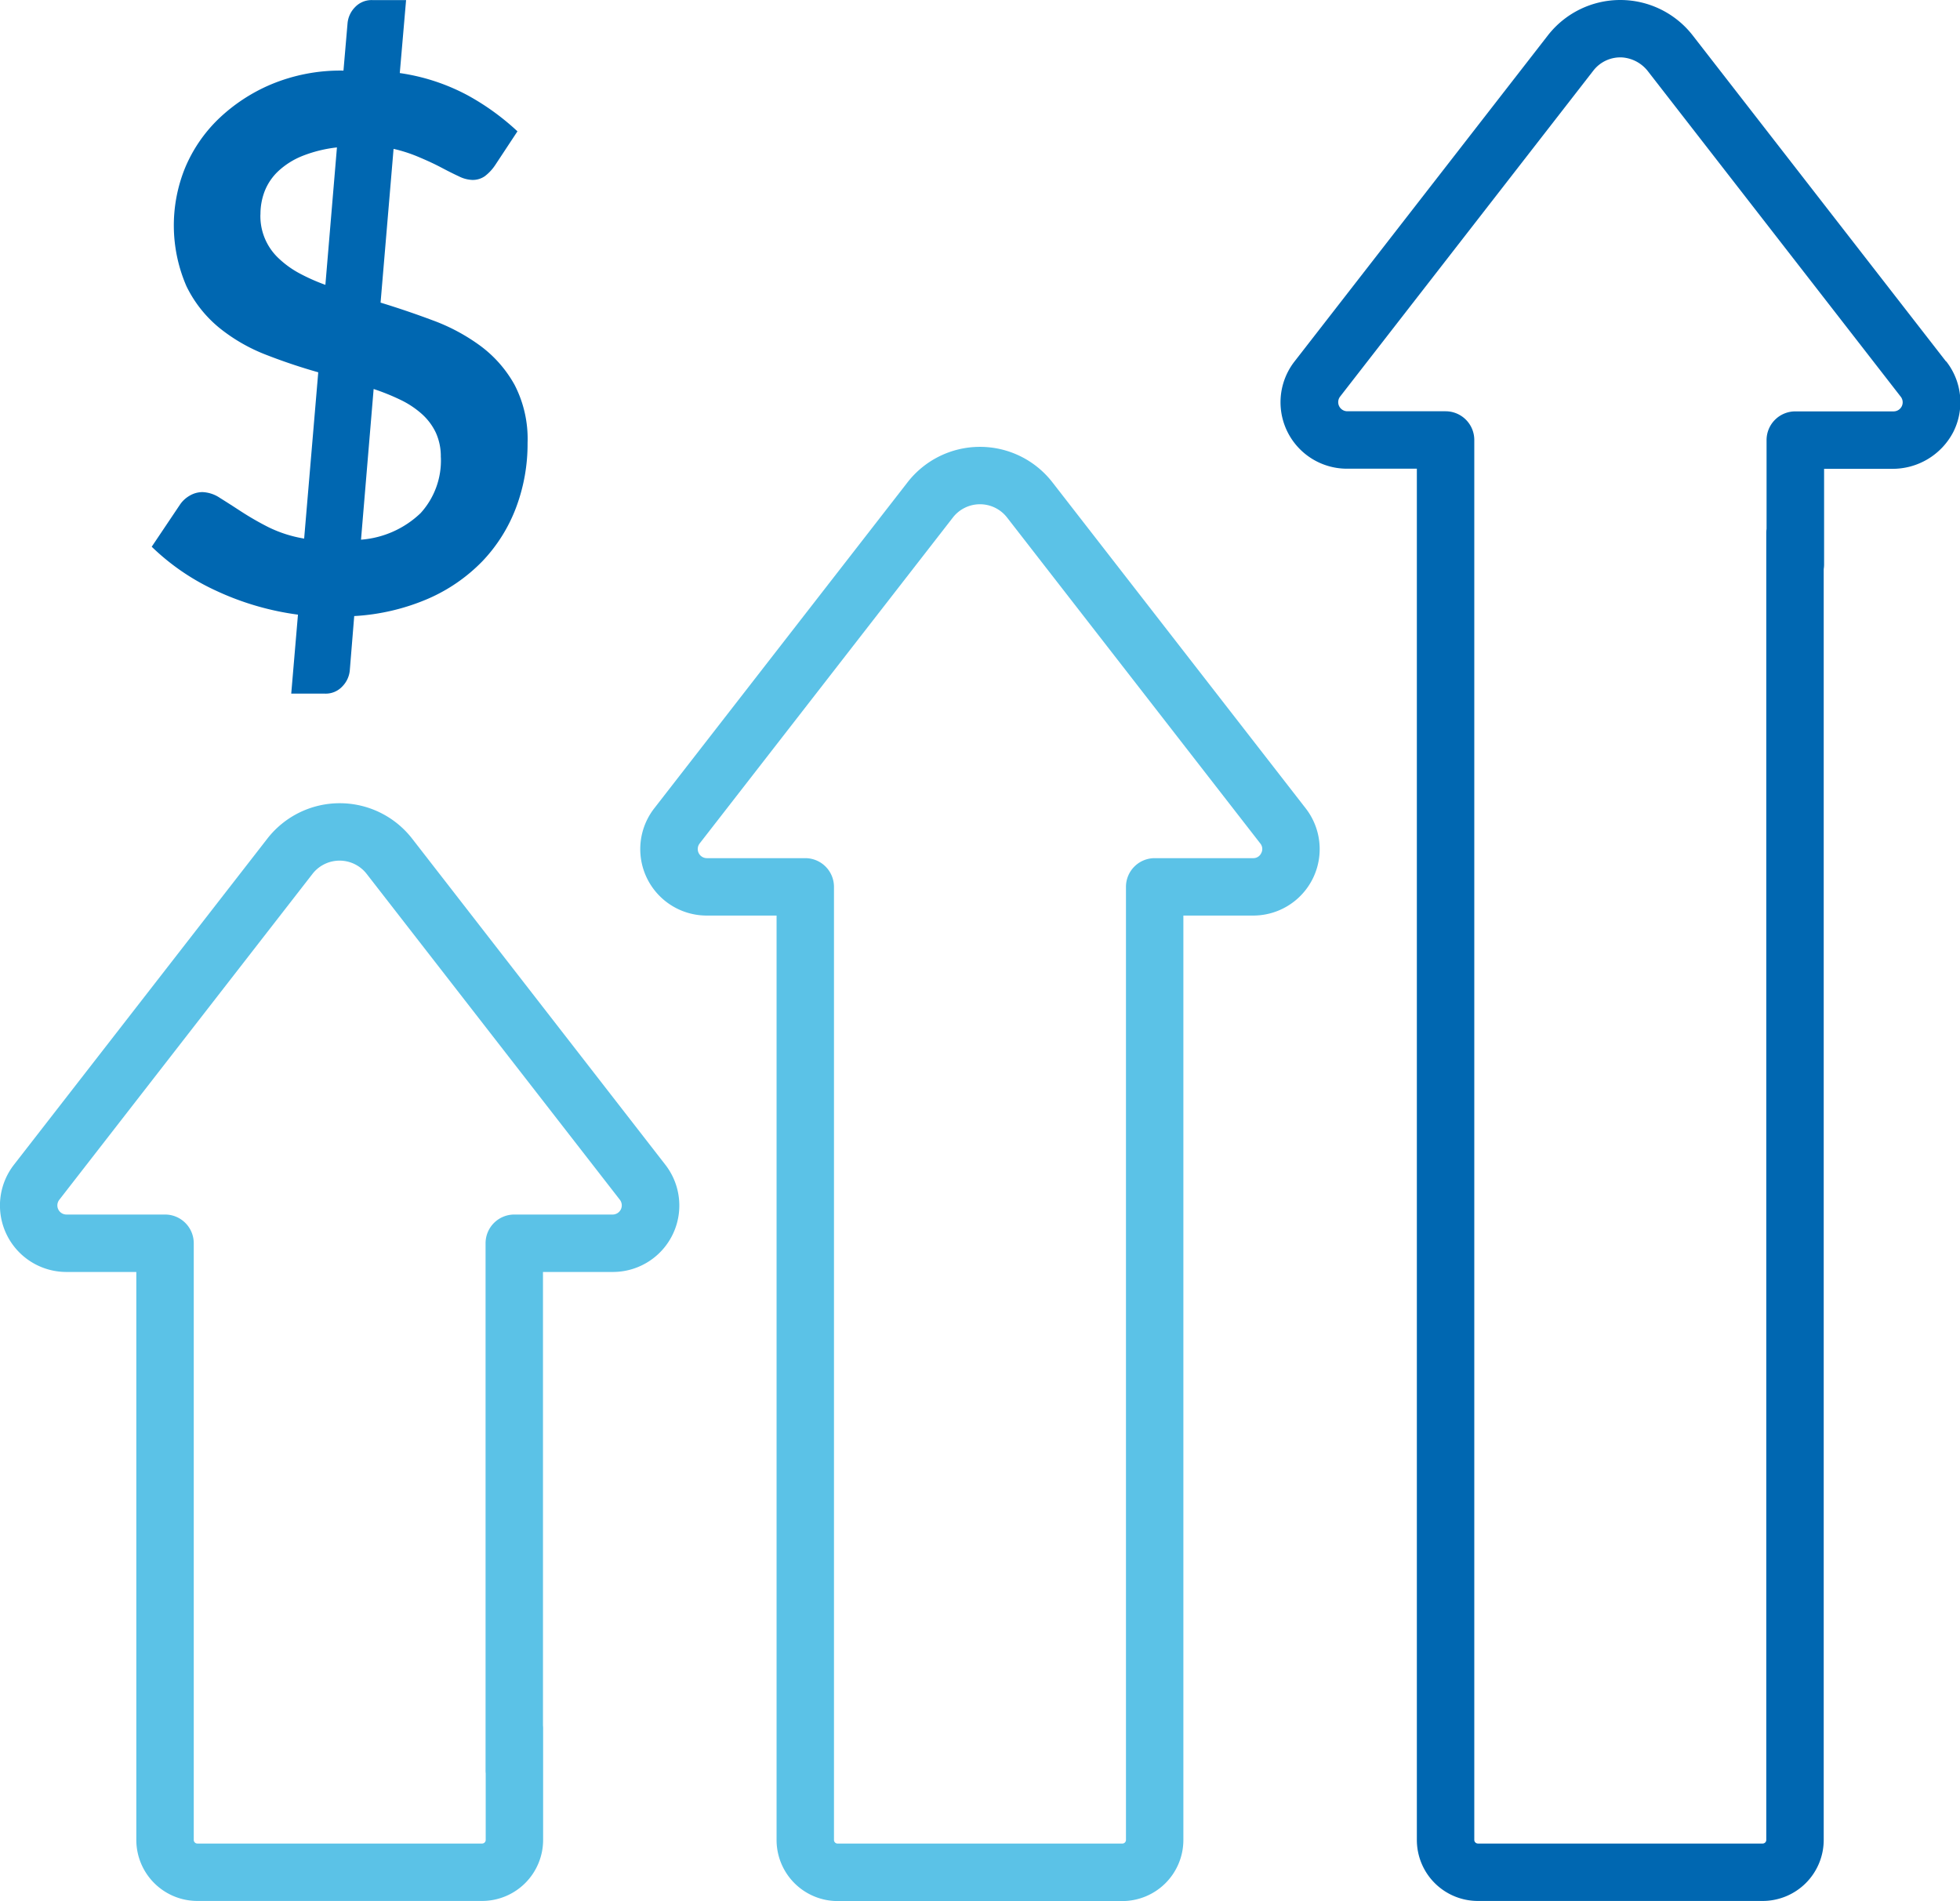
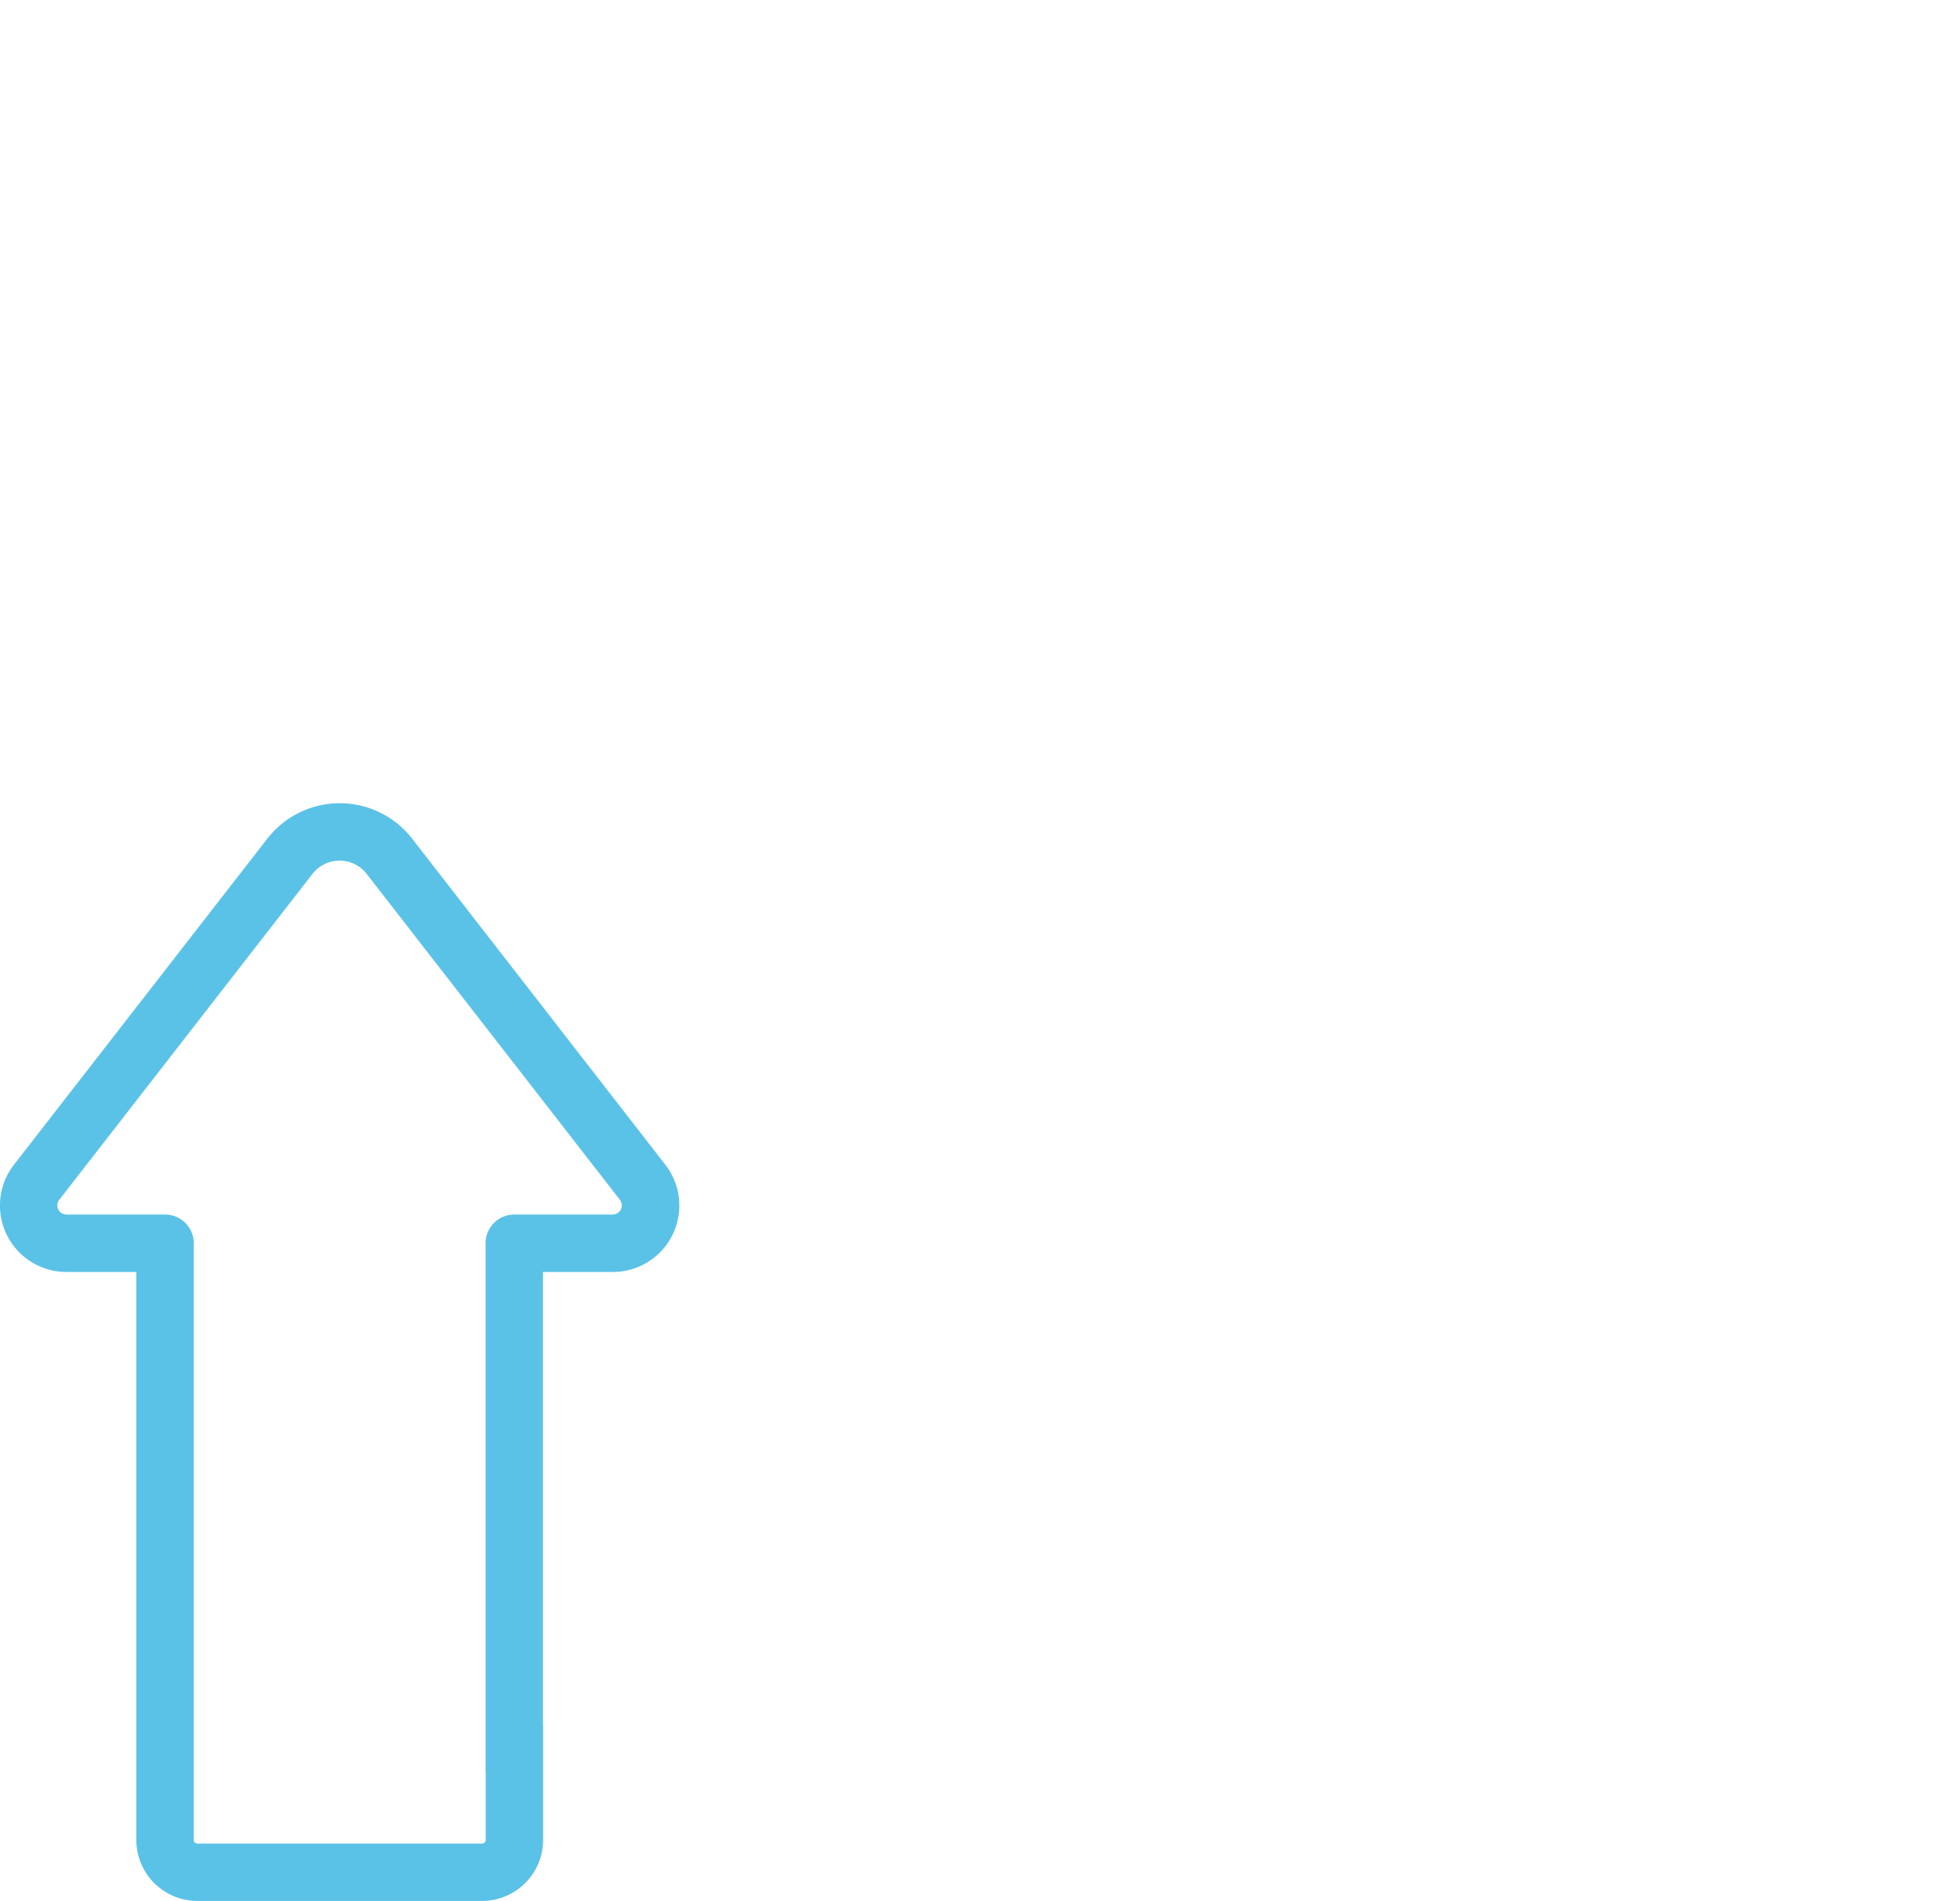
<svg xmlns="http://www.w3.org/2000/svg" width="67.838" height="65.802">
  <defs>
    <style>.a{fill:#0067b1}.b{fill:#5bc2e7}</style>
  </defs>
-   <path class="a" d="M67.351 12.508 58.587 1.226a3.176 3.176 0 0 0-5.014 0l-8.765 11.282a2.3 2.3 0 0 0 1.82 3.716h2.411v47.465a2.112 2.112 0 0 0 2.112 2.112h9.857a2.113 2.113 0 0 0 2.113-2.113V17.972c-.876-1-1.988-.39-1.988.477v45.24a.125.125 0 0 1-.124.125h-9.856a.127.127 0 0 1-.126-.126V15.23a.994.994 0 0 0-.994-.994h-3.4a.316.316 0 0 1-.25-.509l8.764-11.282a1.181 1.181 0 0 1 1.016-.456 1.245 1.245 0 0 1 .891.5l8.733 11.243a.314.314 0 0 1-.25.508h-3.4a.994.994 0 0 0-.994.994v4.263a1.022 1.022 0 0 0 .9 1.031.993.993 0 0 0 1.091-.989v-3.311h2.343a2.367 2.367 0 0 0 2.129-1.274 2.287 2.287 0 0 0-.242-2.441Zm0 0" />
  <path class="b" d="M14.265 29.03a3.174 3.174 0 0 0-5.013 0L.487 40.312a2.3 2.3 0 0 0 1.818 3.717h2.413v19.66a2.114 2.114 0 0 0 2.112 2.112h9.856a2.114 2.114 0 0 0 2.112-2.112v-3.828a.994.994 0 1 0-1.987 0v3.828a.125.125 0 0 1-.124.125H6.83a.125.125 0 0 1-.124-.125V43.035a.993.993 0 0 0-.994-.994H2.3a.316.316 0 0 1-.248-.51l8.764-11.282a1.187 1.187 0 0 1 1.874 0l8.765 11.282a.317.317 0 0 1-.249.51H17.8a.994.994 0 0 0-.994.994v18.217a.994.994 0 1 0 1.987 0V44.029h2.413a2.3 2.3 0 0 0 1.818-3.717Zm0 0" />
-   <path class="b" d="M36.425 16.695a3.174 3.174 0 0 0-5.014 0l-8.764 11.282a2.3 2.3 0 0 0 1.818 3.715h2.413v32a2.115 2.115 0 0 0 2.112 2.113h9.856a2.115 2.115 0 0 0 2.112-2.113v-32h2.413a2.3 2.3 0 0 0 1.818-3.715Zm7.229 12.833a.3.3 0 0 1-.283.177h-3.406a.994.994 0 0 0-.994.994v32.99a.126.126 0 0 1-.125.126H28.99a.125.125 0 0 1-.125-.126v-32.99a.994.994 0 0 0-.994-.994h-3.406a.316.316 0 0 1-.249-.509l8.765-11.283a1.187 1.187 0 0 1 1.874 0l8.765 11.283a.3.3 0 0 1 .034.332Zm0 0" />
-   <path class="a" d="M10.313 21.276a9.706 9.706 0 0 1-2.82-.822 7.972 7.972 0 0 1-2.242-1.529l.976-1.454a1.007 1.007 0 0 1 .34-.315.875.875 0 0 1 .443-.122 1.158 1.158 0 0 1 .6.2q.321.2.733.469a10.117 10.117 0 0 0 .938.54 4.434 4.434 0 0 0 1.246.4l.488-5.756q-.913-.258-1.805-.606a6.037 6.037 0 0 1-1.606-.922 4.279 4.279 0 0 1-1.15-1.45 5.288 5.288 0 0 1-.045-4.106 5.085 5.085 0 0 1 1.137-1.67 6 6 0 0 1 1.837-1.212 6.206 6.206 0 0 1 2.505-.477l.141-1.636a.91.91 0 0 1 .257-.558.789.789 0 0 1 .6-.247h1.169l-.218 2.526a7.1 7.1 0 0 1 2.351.771 8.543 8.543 0 0 1 1.722 1.246l-.771 1.169a1.588 1.588 0 0 1-.36.385.731.731 0 0 1-.437.128 1.117 1.117 0 0 1-.456-.122q-.264-.122-.6-.3t-.752-.353a5.174 5.174 0 0 0-.912-.3l-.45 5.322q.925.283 1.831.623a6.635 6.635 0 0 1 1.632.88 4.228 4.228 0 0 1 1.175 1.343 4.074 4.074 0 0 1 .45 2.011 6.254 6.254 0 0 1-.4 2.242 5.483 5.483 0 0 1-1.162 1.851 5.89 5.89 0 0 1-1.882 1.3 7.525 7.525 0 0 1-2.556.6l-.154 1.889a.913.913 0 0 1-.257.546.783.783 0 0 1-.6.25H10.08Zm-1.3-13.853a2 2 0 0 0 .636 1.523 3.321 3.321 0 0 0 .713.514 6.677 6.677 0 0 0 .9.4l.4-4.757a4.615 4.615 0 0 0-1.208.3 2.685 2.685 0 0 0-.822.521 1.913 1.913 0 0 0-.469.688 2.2 2.2 0 0 0-.148.81Zm6.244 8.406a1.977 1.977 0 0 0-.173-.854 2.039 2.039 0 0 0-.488-.649 3.164 3.164 0 0 0-.739-.488 7.772 7.772 0 0 0-.925-.373l-.437 5.216a3.344 3.344 0 0 0 2.062-.919 2.7 2.7 0 0 0 .702-1.934Z" />
</svg>